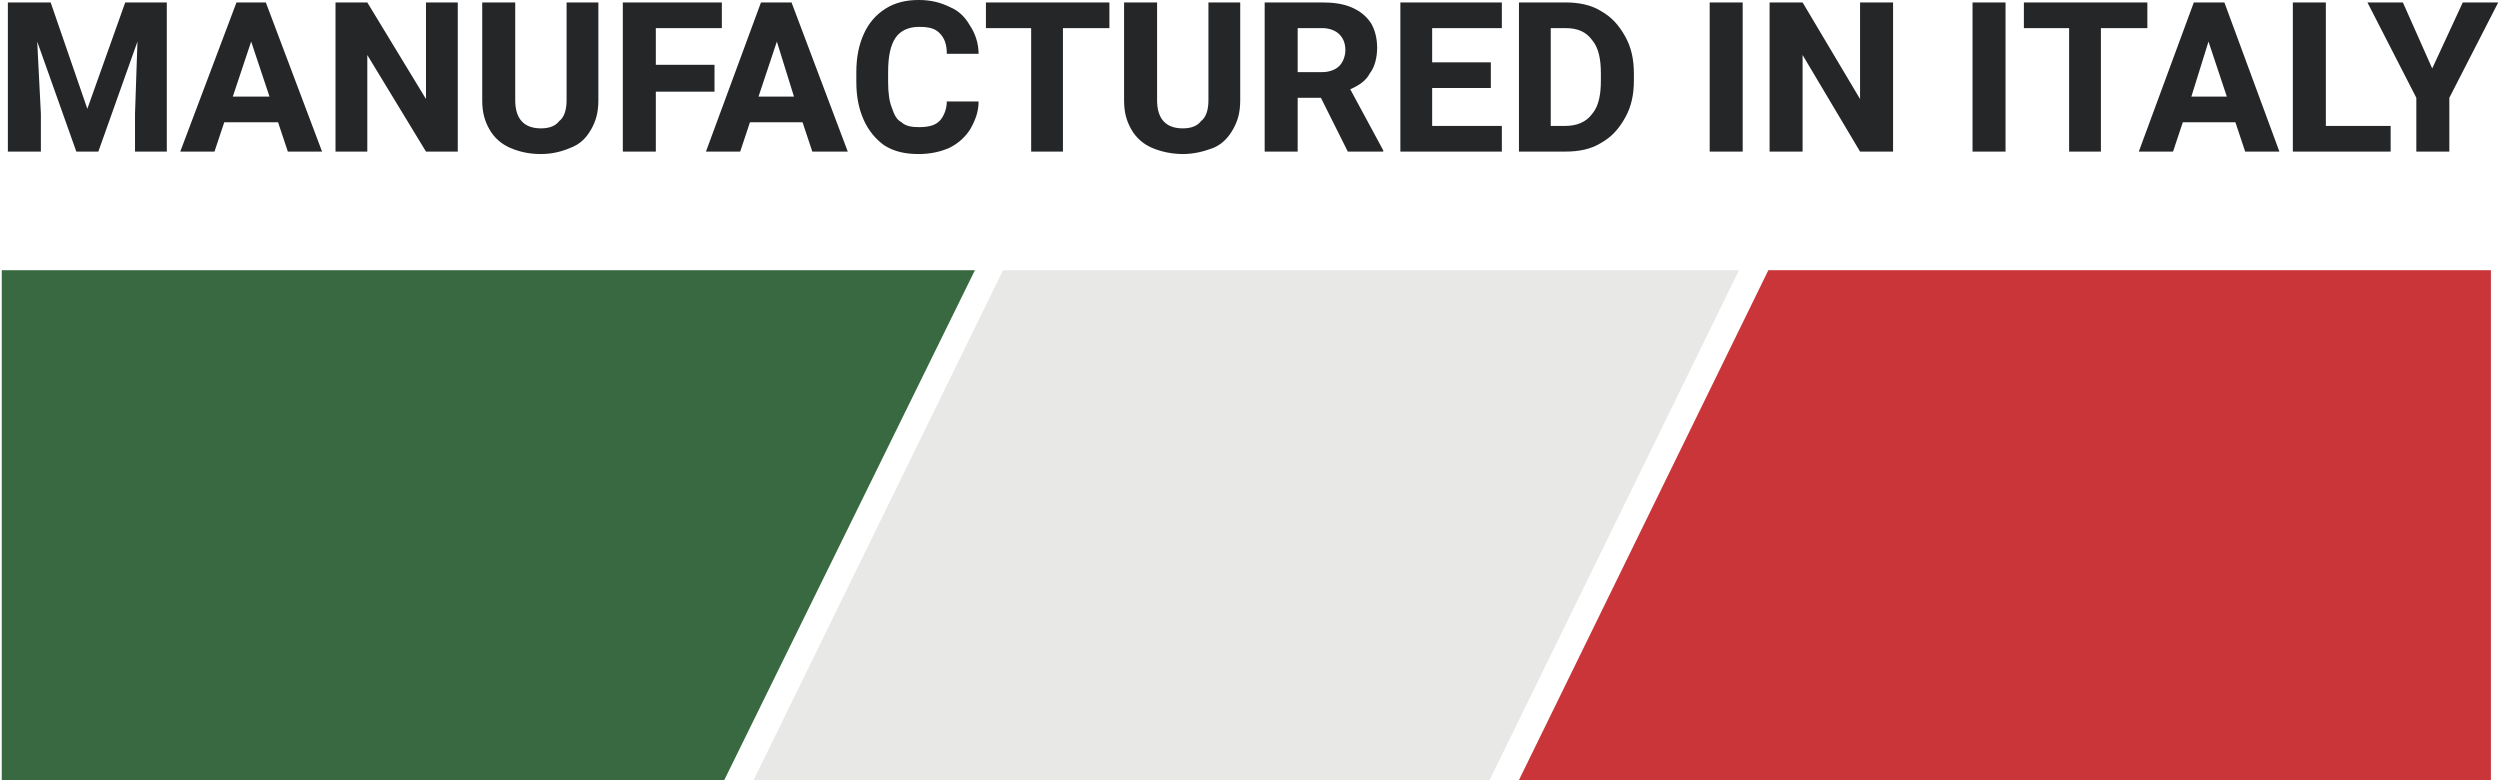
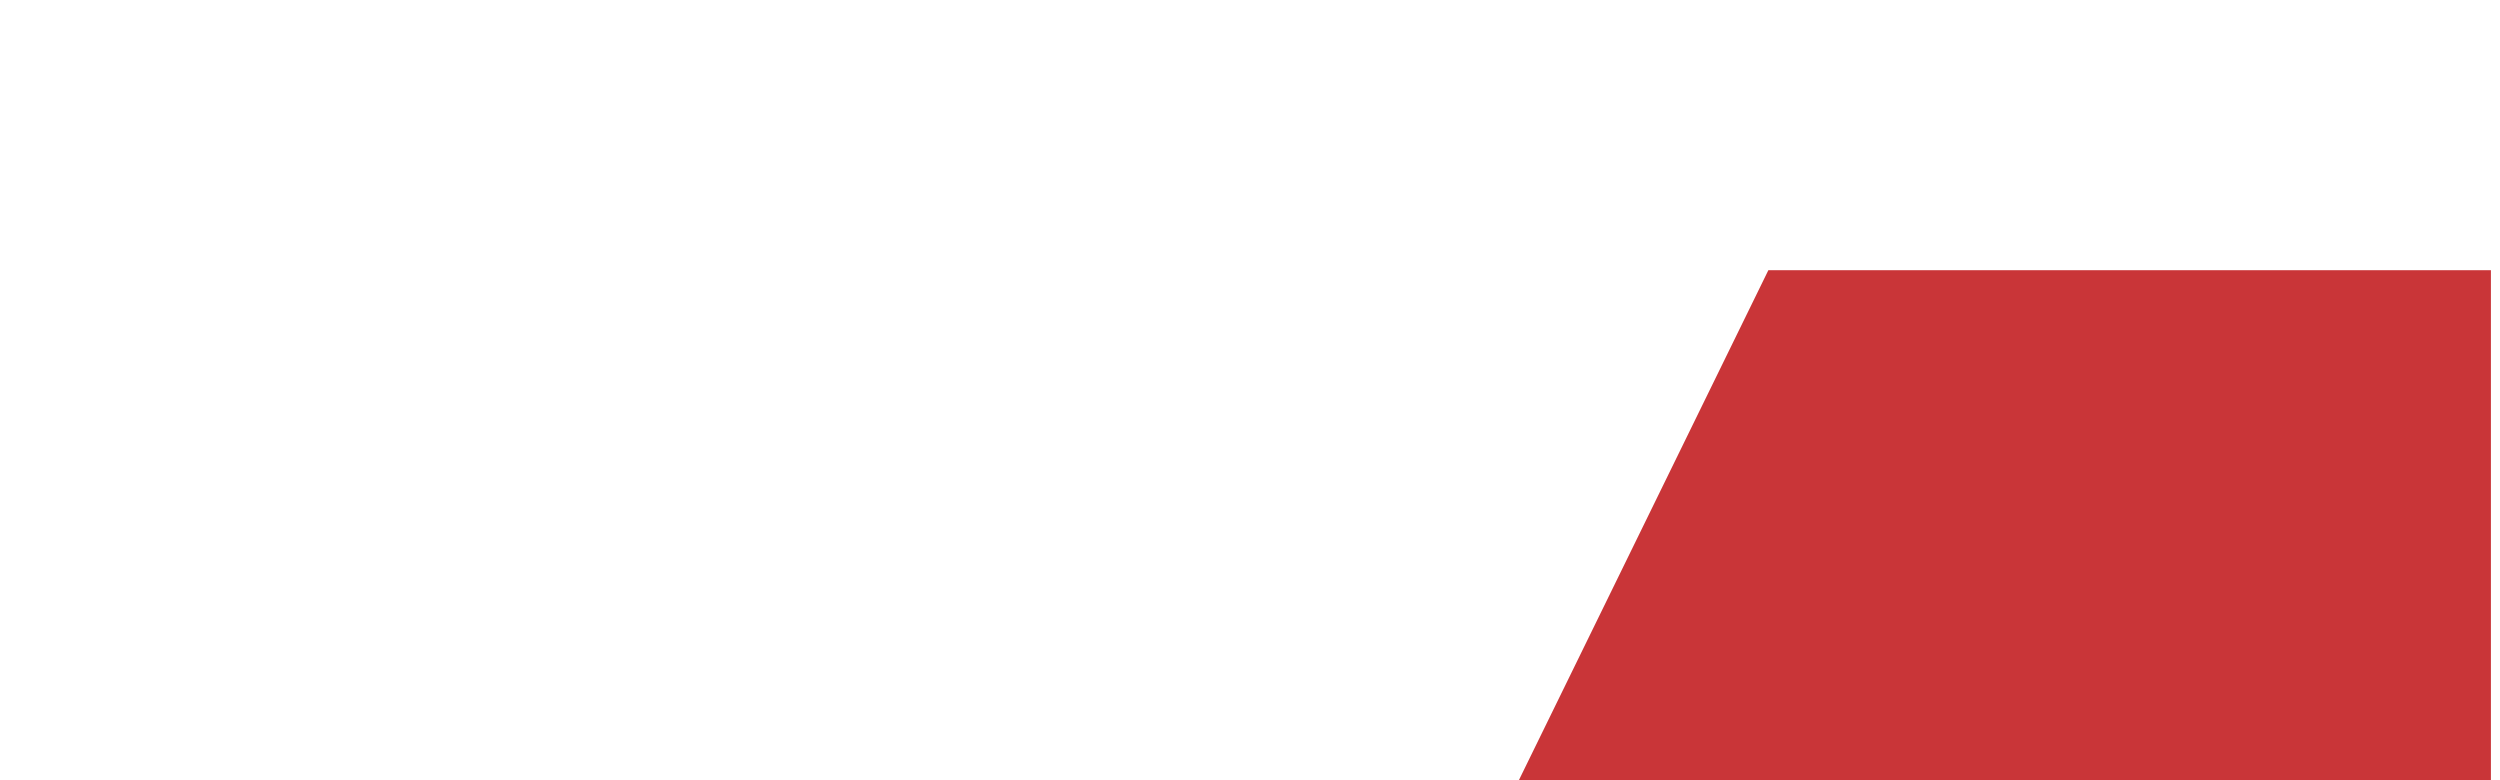
<svg xmlns="http://www.w3.org/2000/svg" xml:space="preserve" width="500px" height="156px" version="1.1" style="shape-rendering:geometricPrecision; text-rendering:geometricPrecision; image-rendering:optimizeQuality; fill-rule:evenodd; clip-rule:evenodd" viewBox="0 0 20.42 6.38">
  <defs>
    <style type="text/css">
   
    .fil1 {fill:#E8E8E6;fill-rule:nonzero}
    .fil0 {fill:#C93538;fill-rule:nonzero}
    .fil3 {fill:#242628;fill-rule:nonzero}
    .fil2 {fill:#396940;fill-rule:nonzero}
   
  </style>
  </defs>
  <g id="Layer_x0020_1">
    <g id="_105553217578784">
      <polygon class="fil0" points="12.41,6.38 20.36,6.38 20.36,2.21 14.45,2.21 " />
-       <polygon class="fil1" points="14.21,2.21 8.19,2.21 6.15,6.38 12.17,6.38 " />
-       <polygon class="fil2" points="7.96,2.21 0,2.21 0,6.38 5.91,6.38 " />
-       <path class="fil3" d="M1.35 1.24l-0.26 0 0 -0.31 0.02 -0.59 -0.32 0.9 -0.18 0 -0.32 -0.9 0.03 0.59 0 0.31 -0.27 0 0 -1.22 0.23 0 0.12 0 0.3 0.87 0.31 -0.87 0.34 0 0 1.22zm0.91 -0.24l-0.44 0 -0.08 0.24 -0.28 0 0.46 -1.22 0.18 0 0.06 0 0.46 1.22 -0.28 0 -0.08 -0.24zm-0.07 -0.21l-0.15 -0.45 -0.15 0.45 0.3 0zm1.28 0.45l-0.48 -0.79 0 0.79 -0.26 0 0 -1.22 0.26 0 0.48 0.79 0 -0.79 0.26 0 0 1.22 -0.26 0zm1.41 -0.42c0,0.1 -0.02,0.17 -0.06,0.24 -0.04,0.07 -0.09,0.12 -0.17,0.15 -0.07,0.03 -0.15,0.05 -0.24,0.05 -0.1,0 -0.18,-0.02 -0.25,-0.05 -0.07,-0.03 -0.13,-0.08 -0.17,-0.15 -0.04,-0.07 -0.06,-0.14 -0.06,-0.24l0 -0.8 0.27 0 0 0.8c0,0.15 0.07,0.23 0.21,0.23 0.07,0 0.12,-0.02 0.15,-0.06 0.04,-0.03 0.06,-0.09 0.06,-0.17l0 -0.8 0.26 0 0 0.8zm0.47 -0.59l0 0.3 0.48 0 0 0.22 -0.48 0 0 0.49 -0.27 0 0 -1.22 0.27 0 0.54 0 0 0.21 -0.54 0zm1.2 0.77l-0.43 0 -0.08 0.24 -0.28 0 0.45 -1.22 0.18 0 0.07 0 0.46 1.22 -0.29 0 -0.08 -0.24zm-0.07 -0.21l-0.14 -0.45 -0.15 0.45 0.29 0zm1.51 0.04c0,0.09 -0.03,0.16 -0.07,0.23 -0.04,0.06 -0.09,0.11 -0.17,0.15 -0.07,0.03 -0.15,0.05 -0.25,0.05 -0.11,0 -0.2,-0.02 -0.28,-0.07 -0.07,-0.05 -0.13,-0.12 -0.17,-0.21 -0.04,-0.09 -0.06,-0.19 -0.06,-0.31l0 -0.08c0,-0.12 0.02,-0.22 0.06,-0.31 0.04,-0.09 0.1,-0.16 0.18,-0.21 0.08,-0.05 0.17,-0.07 0.27,-0.07 0.1,0 0.18,0.02 0.26,0.06 0.07,0.03 0.12,0.08 0.16,0.15 0.04,0.06 0.07,0.14 0.07,0.23l-0.26 0c0,-0.08 -0.02,-0.13 -0.06,-0.17 -0.04,-0.04 -0.09,-0.05 -0.17,-0.05 -0.08,0 -0.15,0.03 -0.19,0.09 -0.04,0.06 -0.06,0.15 -0.06,0.28l0 0.08c0,0.09 0.01,0.16 0.03,0.21 0.02,0.06 0.04,0.1 0.08,0.12 0.03,0.03 0.08,0.04 0.14,0.04 0.07,0 0.13,-0.01 0.17,-0.05 0.03,-0.03 0.06,-0.09 0.06,-0.16l0.26 0zm1.07 -0.6l-0.38 0 0 1.01 -0.26 0 0 -1.01 -0.37 0 0 -0.21 0.63 0 0.38 0 0 0.21zm1.07 0.59c0,0.1 -0.02,0.17 -0.06,0.24 -0.04,0.07 -0.09,0.12 -0.16,0.15 -0.08,0.03 -0.16,0.05 -0.25,0.05 -0.09,0 -0.18,-0.02 -0.25,-0.05 -0.07,-0.03 -0.13,-0.08 -0.17,-0.15 -0.04,-0.07 -0.06,-0.14 -0.06,-0.24l0 -0.8 0.27 0 0 0.8c0,0.15 0.07,0.23 0.21,0.23 0.07,0 0.12,-0.02 0.15,-0.06 0.04,-0.03 0.06,-0.09 0.06,-0.17l0 -0.8 0.26 0 0 0.8zm1.17 0.41l0 0.01 -0.29 0 -0.22 -0.44 -0.19 0 0 0.44 -0.27 0 0 -1.22 0.47 0c0.09,0 0.17,0.01 0.24,0.04 0.07,0.03 0.12,0.07 0.16,0.13 0.03,0.05 0.05,0.12 0.05,0.2 0,0.08 -0.02,0.16 -0.06,0.21 -0.03,0.06 -0.09,0.1 -0.16,0.13l0.27 0.5zm-0.7 -0.64l0.2 0c0.06,0 0.11,-0.02 0.14,-0.05 0.03,-0.03 0.05,-0.08 0.05,-0.13 0,-0.06 -0.02,-0.1 -0.05,-0.13 -0.03,-0.03 -0.08,-0.05 -0.14,-0.05l-0.2 0 0 0.36zm1.67 0.44l0 0.21 -0.65 0 -0.18 0 0 -1.22 0.26 0 0.57 0 0 0.21 -0.57 0 0 0.28 0.48 0 0 0.21 -0.48 0 0 0.31 0.57 0zm0.52 -1.01c0.11,0 0.21,0.02 0.29,0.07 0.09,0.05 0.15,0.12 0.2,0.21 0.05,0.09 0.07,0.19 0.07,0.3l0 0.06c0,0.11 -0.02,0.21 -0.07,0.3 -0.05,0.09 -0.11,0.16 -0.2,0.21 -0.08,0.05 -0.18,0.07 -0.29,0.07l-0.27 0 -0.11 0 0 -1.22 0.26 0 0.12 0zm0.29 0.58c0,-0.12 -0.02,-0.21 -0.07,-0.27 -0.05,-0.07 -0.12,-0.1 -0.22,-0.1l-0.12 0 0 0.8 0.12 0c0.09,0 0.17,-0.03 0.22,-0.1 0.05,-0.06 0.07,-0.15 0.07,-0.27l0 -0.06zm0.89 0.64l0 -1.22 0.27 0 0 1.22 -0.27 0zm1.23 0l-0.47 -0.79 0 0.79 -0.27 0 0 -1.22 0.27 0 0.47 0.79 0 -0.79 0.27 0 0 1.22 -0.27 0zm0.92 0l0 -1.22 0.27 0 0 1.22 -0.27 0zm1.43 -1.01l-0.38 0 0 1.01 -0.26 0 0 -1.01 -0.37 0 0 -0.21 0.63 0 0.38 0 0 0.21zm0.72 0.77l-0.43 0 -0.08 0.24 -0.28 0 0.45 -1.22 0.18 0 0.07 0 0.45 1.22 -0.28 0 -0.08 -0.24zm-0.07 -0.21l-0.15 -0.45 -0.14 0.45 0.29 0zm1.34 0.24l0 0.21 -0.62 0 -0.18 0 0 -1.22 0.27 0 0 1.01 0.53 0zm0.59 -1.01l0.29 0 -0.4 0.78 0 0.44 -0.27 0 0 -0.44 -0.4 -0.78 0.29 0 0.24 0.54 0.25 -0.54z" />
    </g>
  </g>
</svg>